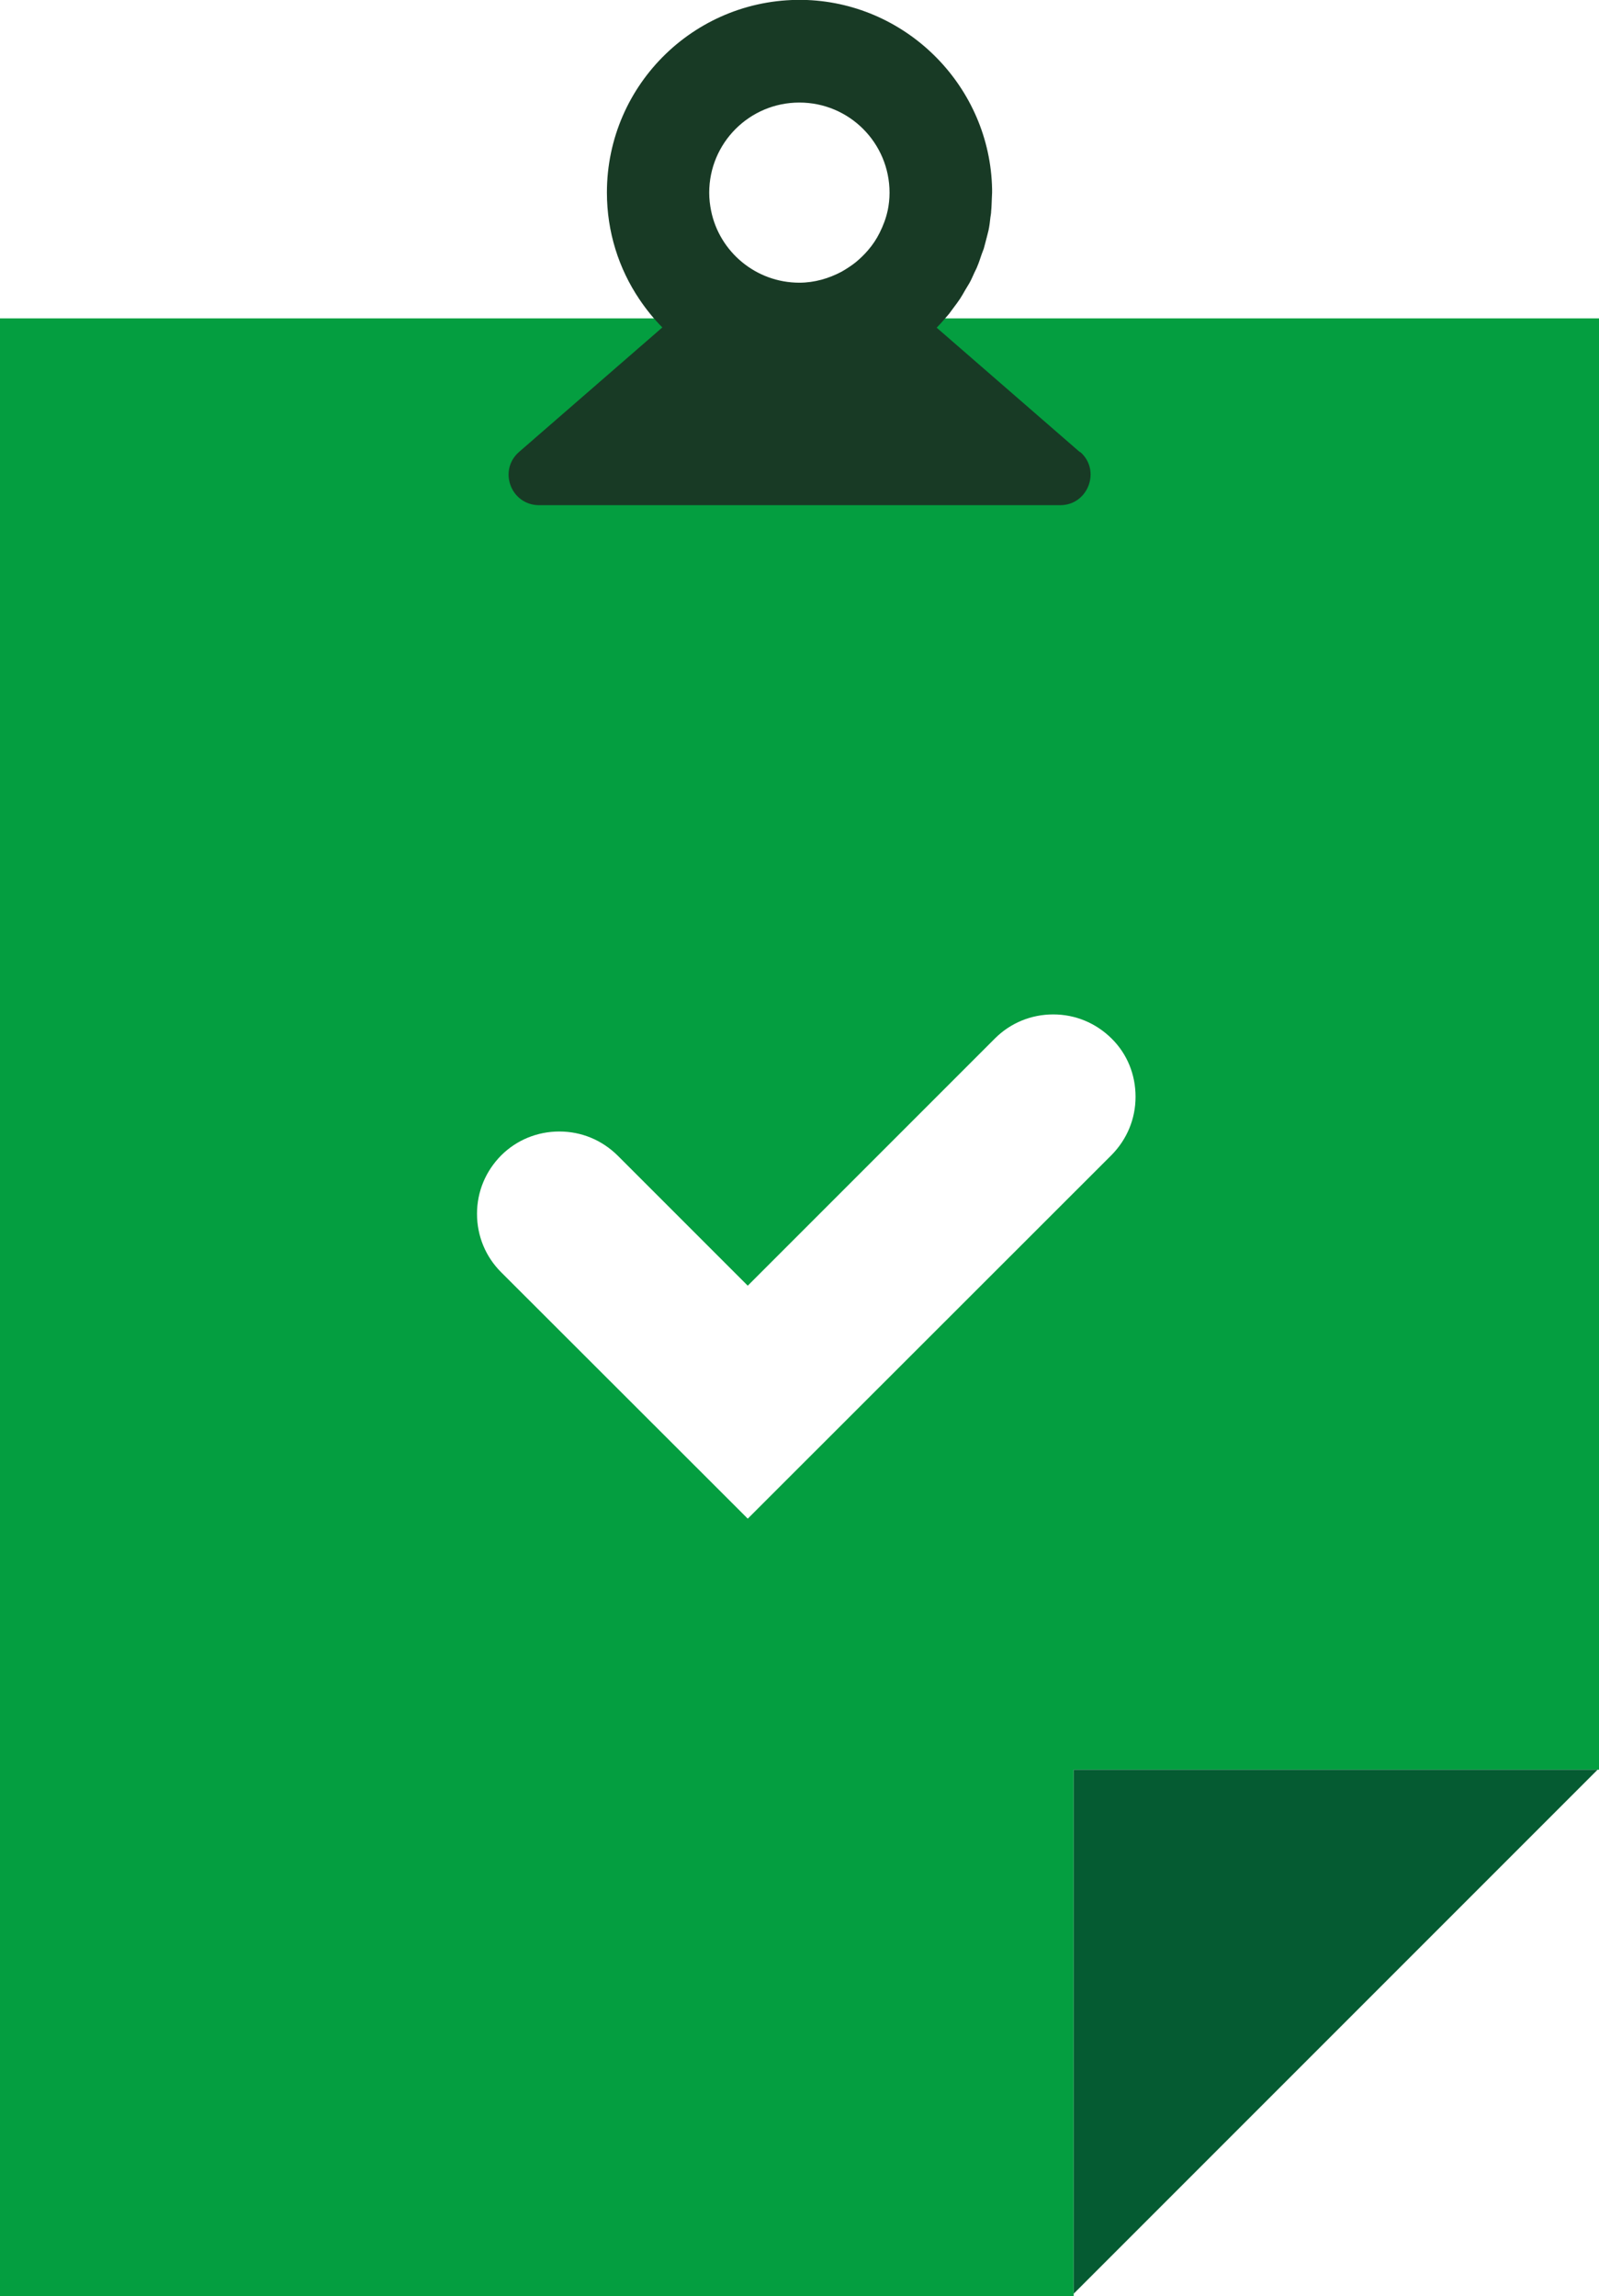
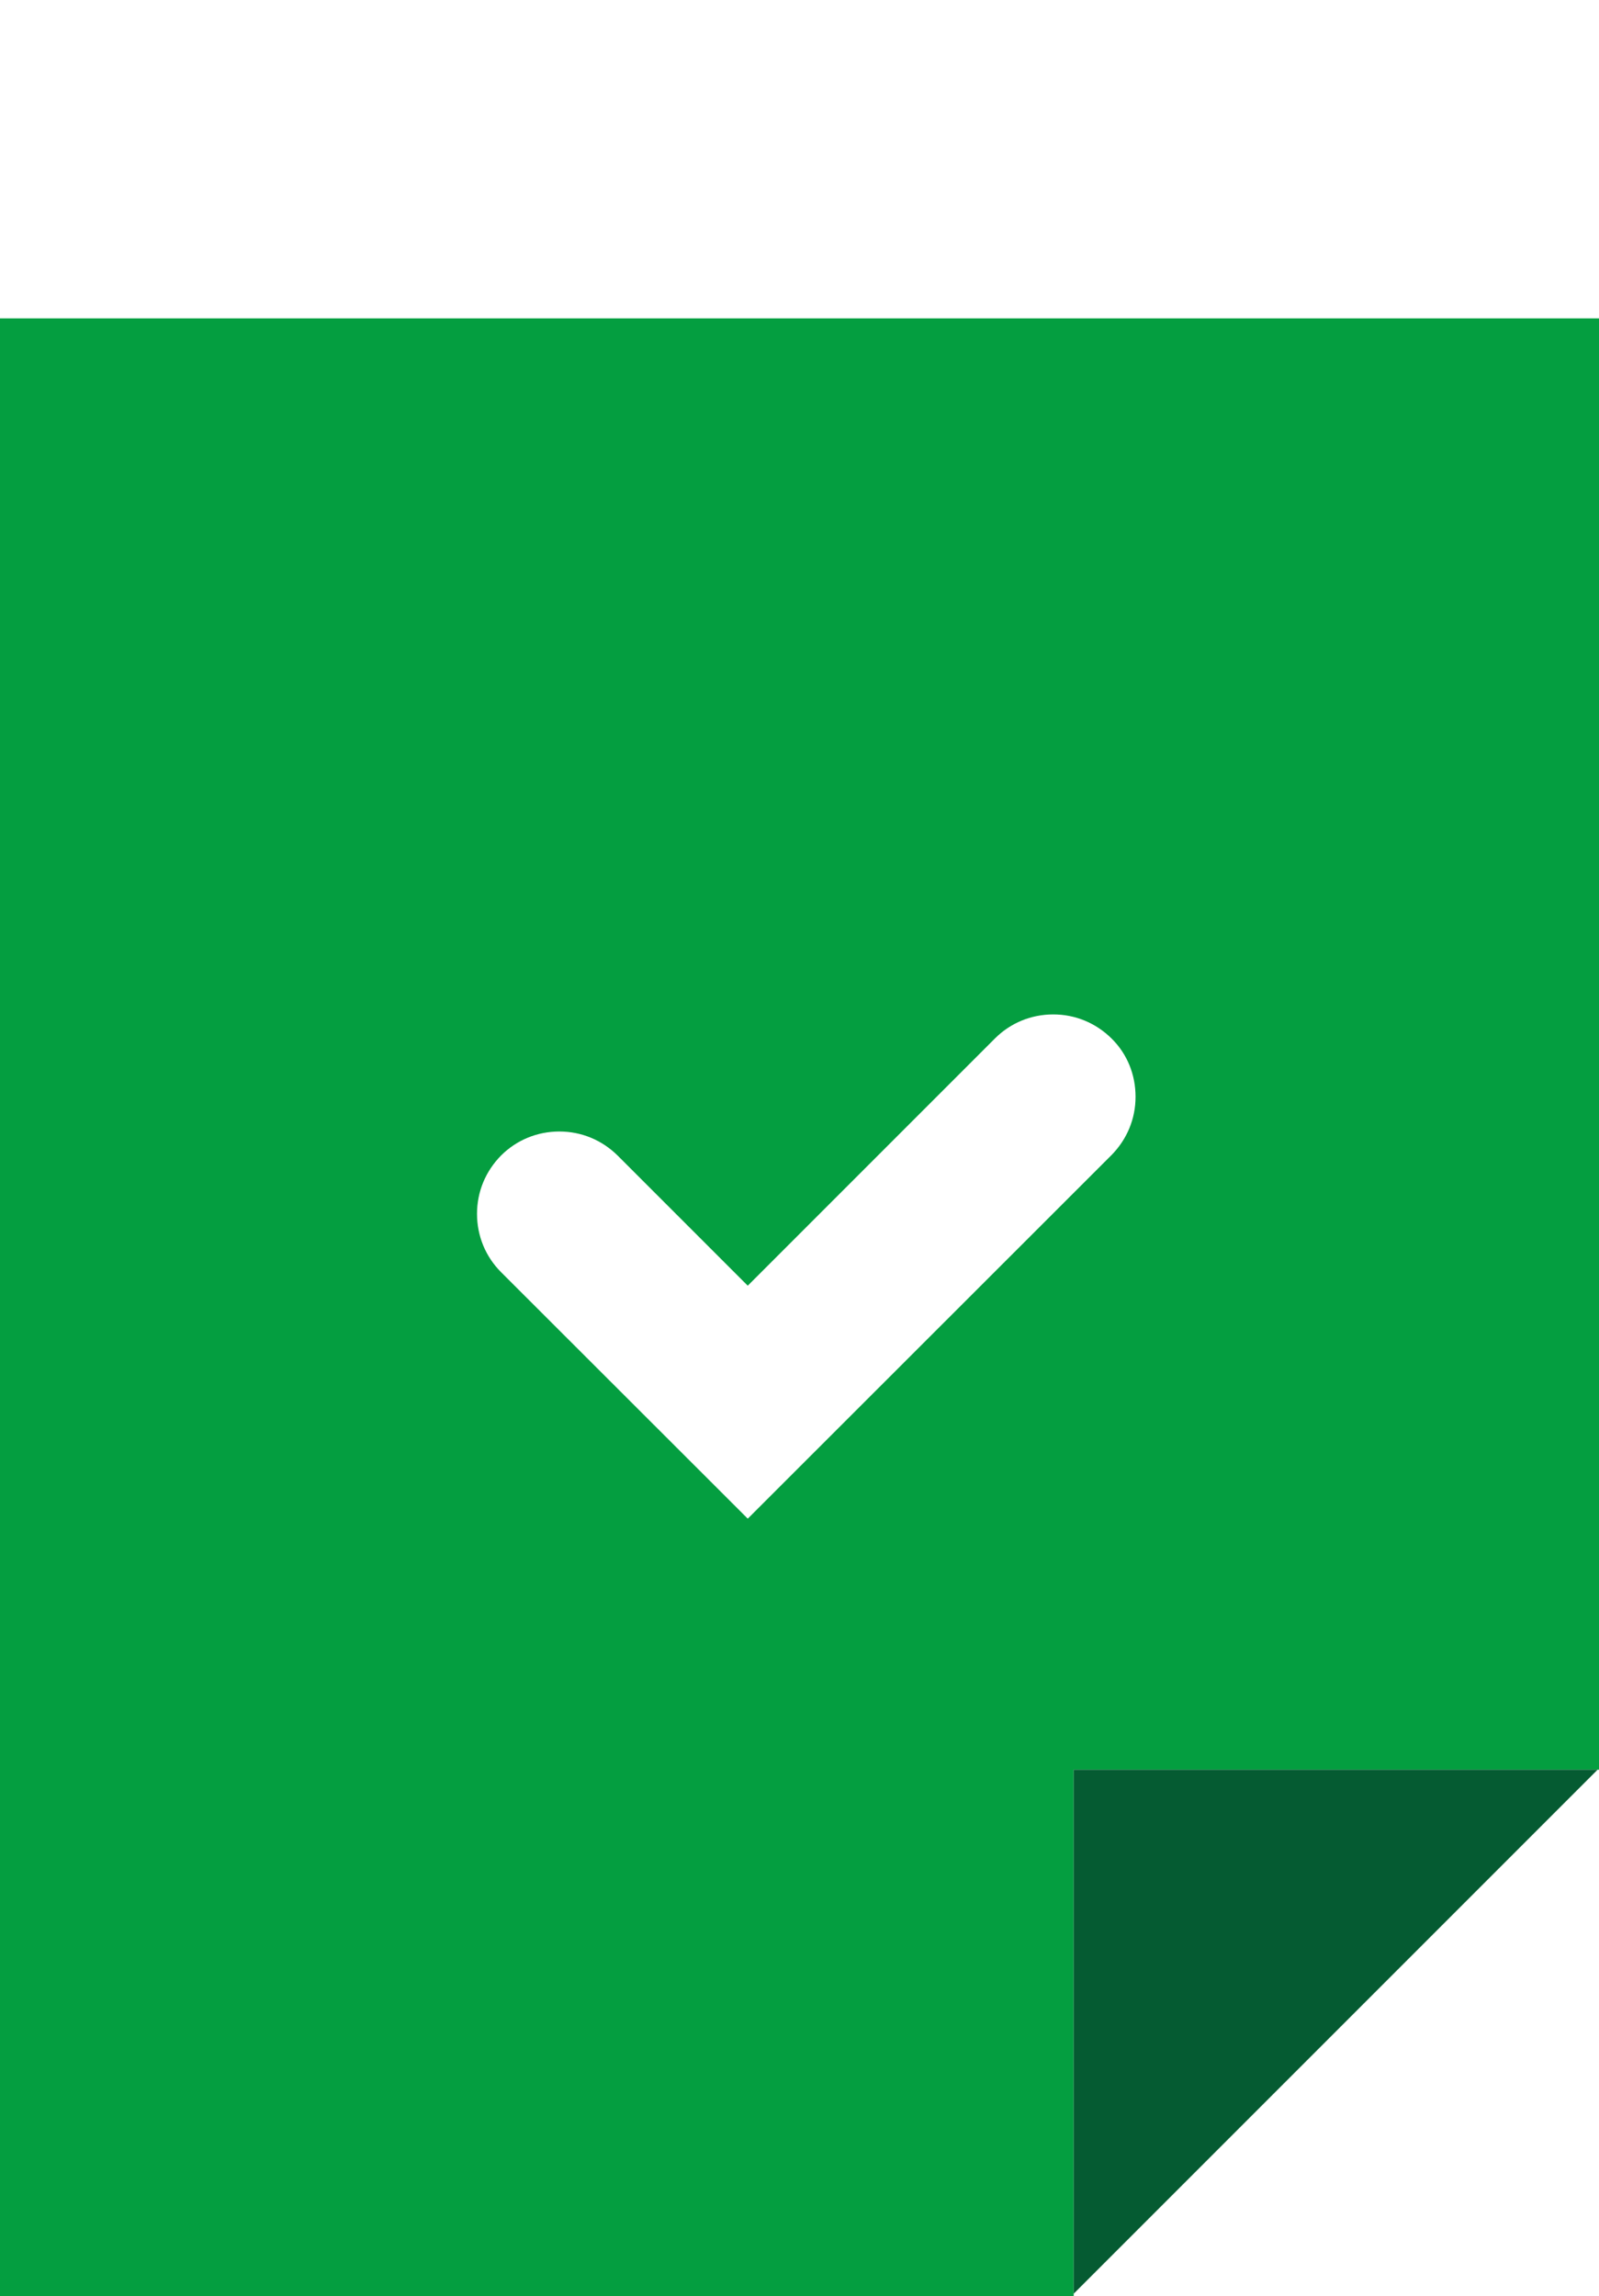
<svg xmlns="http://www.w3.org/2000/svg" id="Layer_1" viewBox="0 0 67.21 96.49">
  <defs>
    <style>.cls-1{fill:#183a25;}.cls-2{fill:#049e40;}.cls-3{fill:#055b32;}</style>
  </defs>
  <path class="cls-2" d="M0,13.38V96.49H45.13v-22.12h22.08V13.38H0ZM46.72,48.54l-15.29,15.28-.45-.45-9.92-9.91c-.65-.65-1.01-1.52-1.01-2.45s.36-1.79,1.01-2.45c.65-.65,1.52-1.01,2.45-1.01s1.79,.36,2.45,1.01l4.96,4.96,.51,.51,10.39-10.39c.65-.65,1.52-1.01,2.45-1.01s1.79,.36,2.45,1.01,1.01,1.52,1.01,2.45-.36,1.79-1.01,2.45Z" />
-   <path class="cls-1" d="M45.39,19l-6.02-5.23c.18-.18,.35-.38,.52-.58,.07-.09,.13-.18,.2-.27,.09-.12,.18-.24,.26-.36,.08-.12,.15-.25,.22-.37,.06-.1,.12-.2,.18-.3,.08-.14,.14-.29,.21-.44,.04-.09,.09-.17,.12-.26,.07-.16,.12-.33,.18-.5,.03-.08,.06-.16,.09-.24,.05-.17,.09-.35,.14-.53,.02-.08,.04-.16,.06-.24,.04-.18,.06-.37,.08-.55,.01-.08,.03-.16,.03-.25,.02-.18,.02-.37,.03-.56,0-.07,.01-.15,.01-.22h0c0-.05,0-.1,0-.15C41.62,3.68,38.18,.17,33.92,0c-4.61-.17-8.41,3.51-8.41,8.09h0c0,1.66,.5,3.2,1.36,4.48,.29,.43,.61,.83,.97,1.19l-6.02,5.23c-.45,.39-.53,.95-.36,1.41,.17,.46,.61,.83,1.2,.83h21.9c1.18,0,1.73-1.47,.84-2.24Zm-8.08-10.15c-.07,.33-.19,.64-.34,.94-.13,.26-.29,.5-.48,.72-.16,.19-.33,.35-.52,.51-.19,.15-.39,.28-.6,.4-.53,.28-1.13,.46-1.77,.46-1.83,0-3.36-1.3-3.71-3.02-.05-.25-.08-.5-.08-.76,0-2.09,1.69-3.79,3.79-3.79s3.79,1.7,3.79,3.79c0,.26-.03,.52-.08,.76Z" />
  <polyline class="cls-3" points="45.13 96.39 45.13 74.37 67.15 74.37" />
</svg>